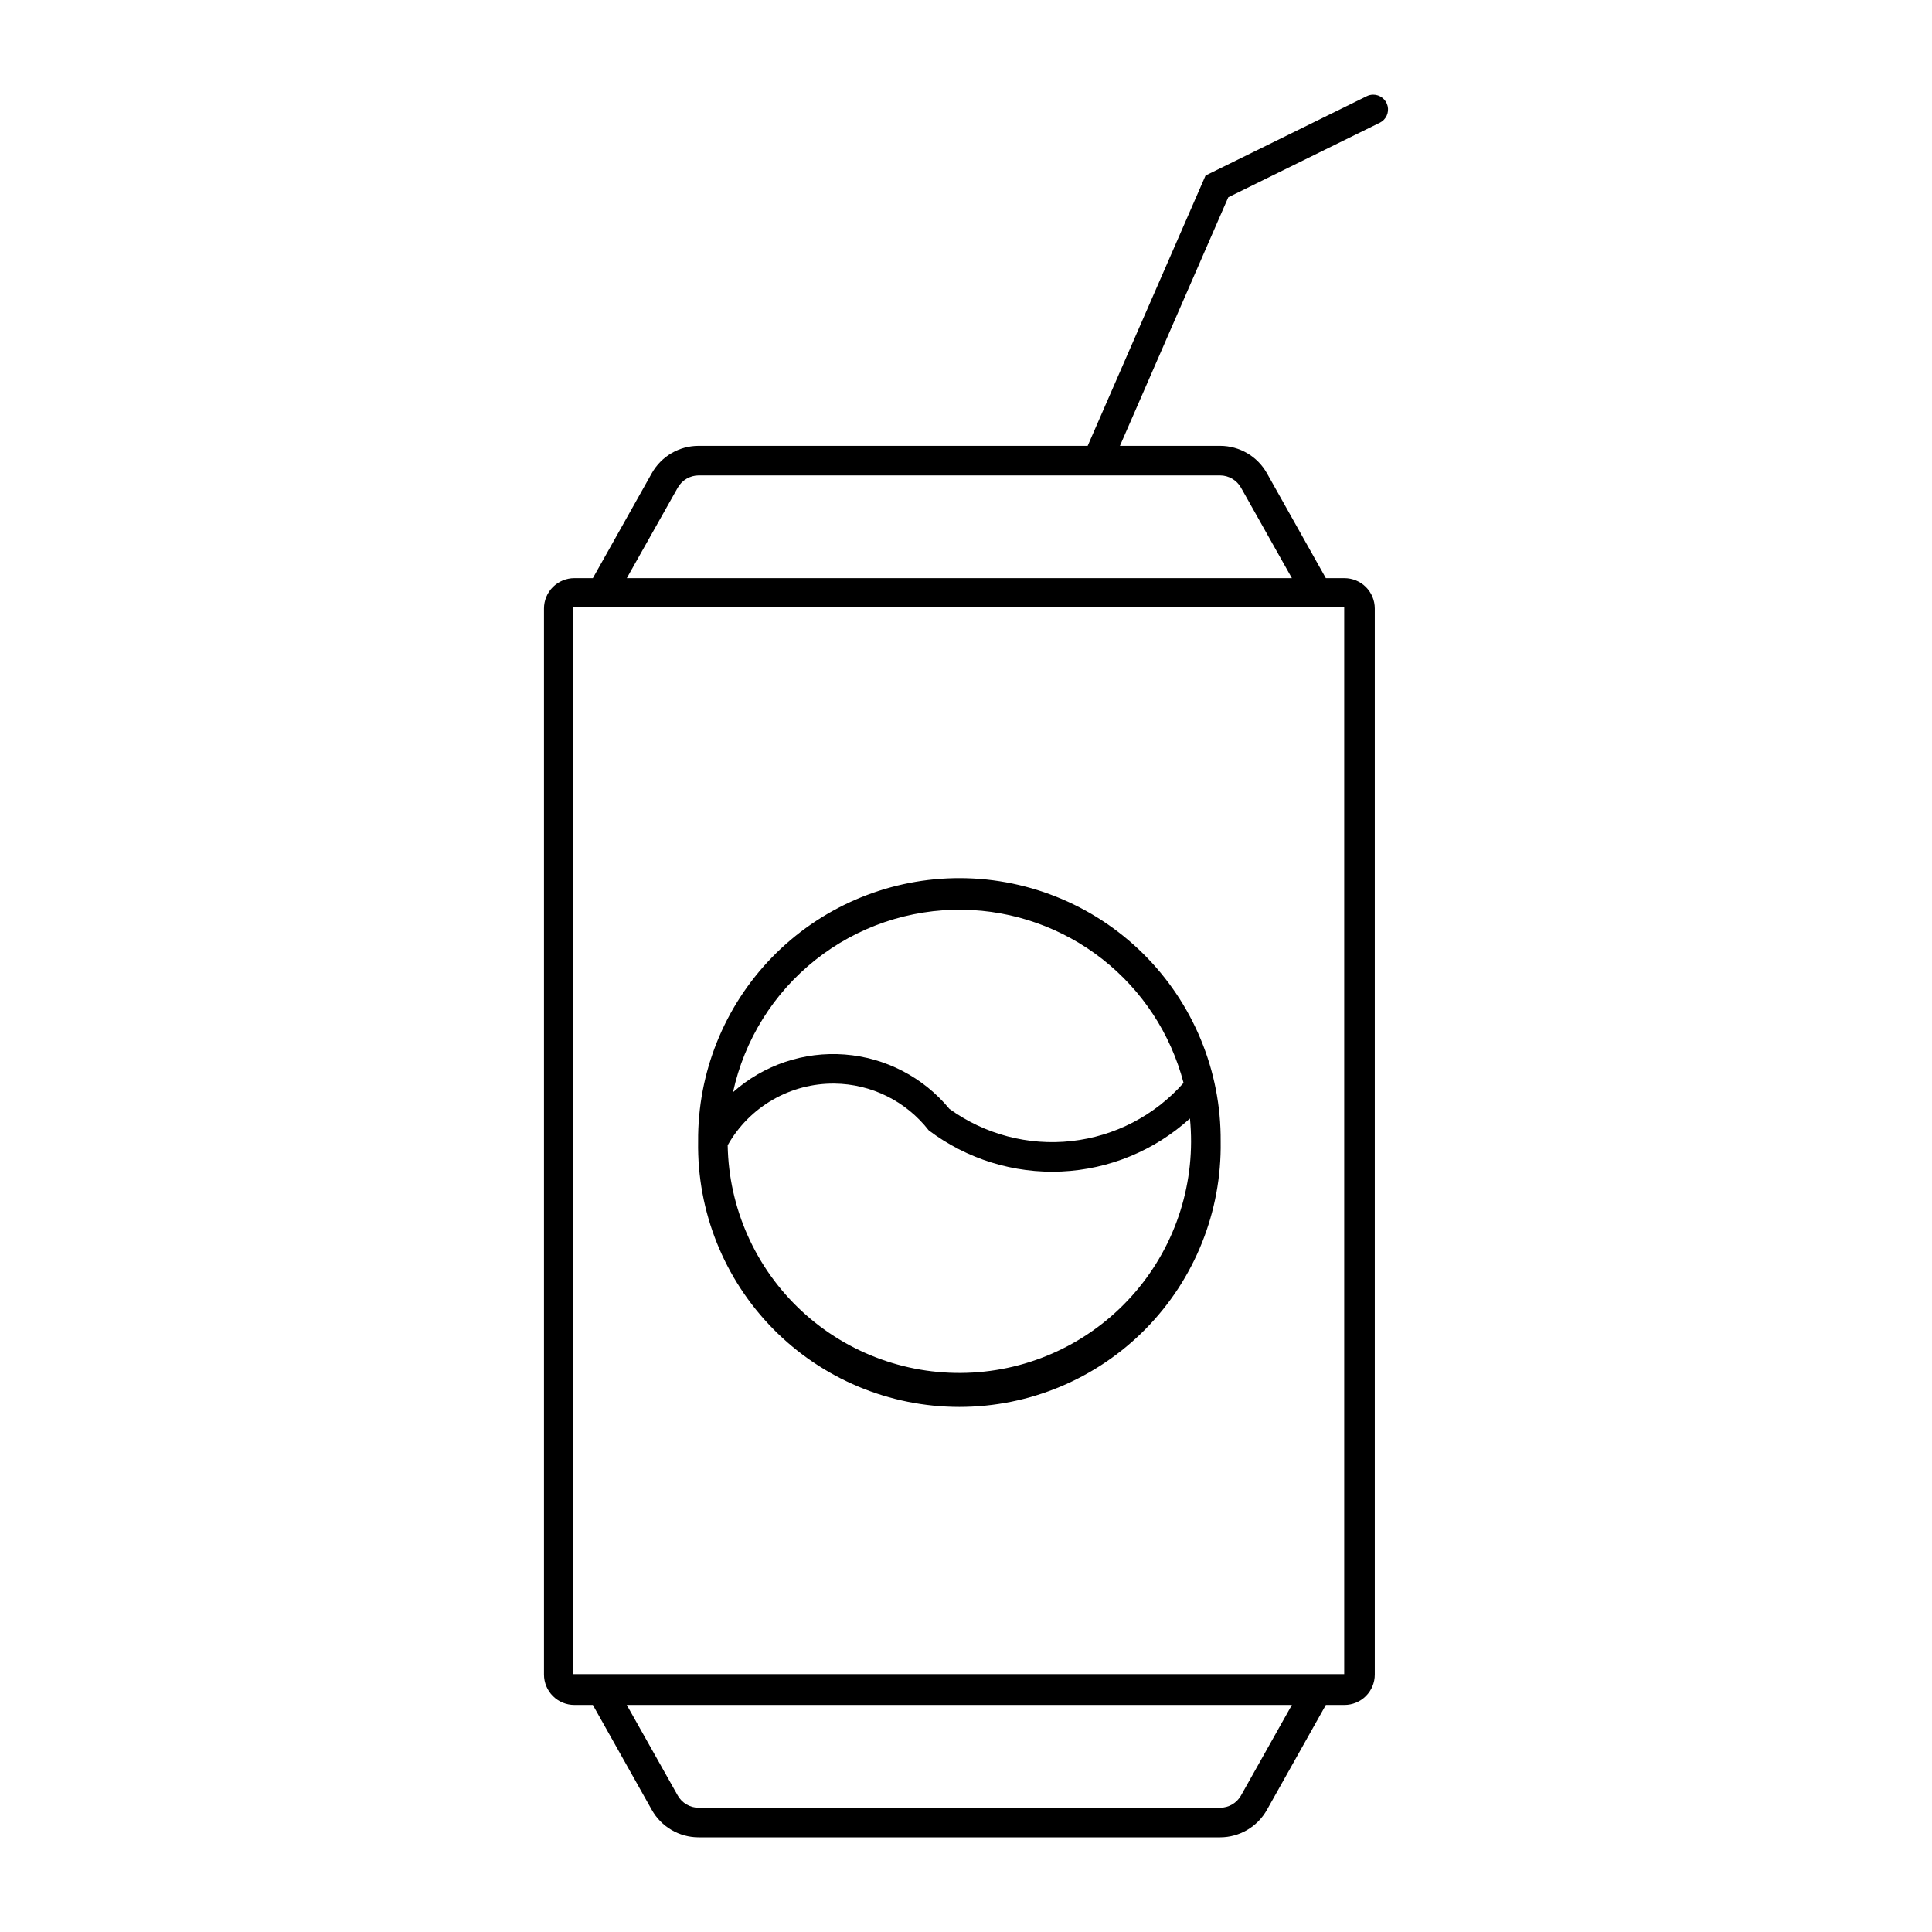
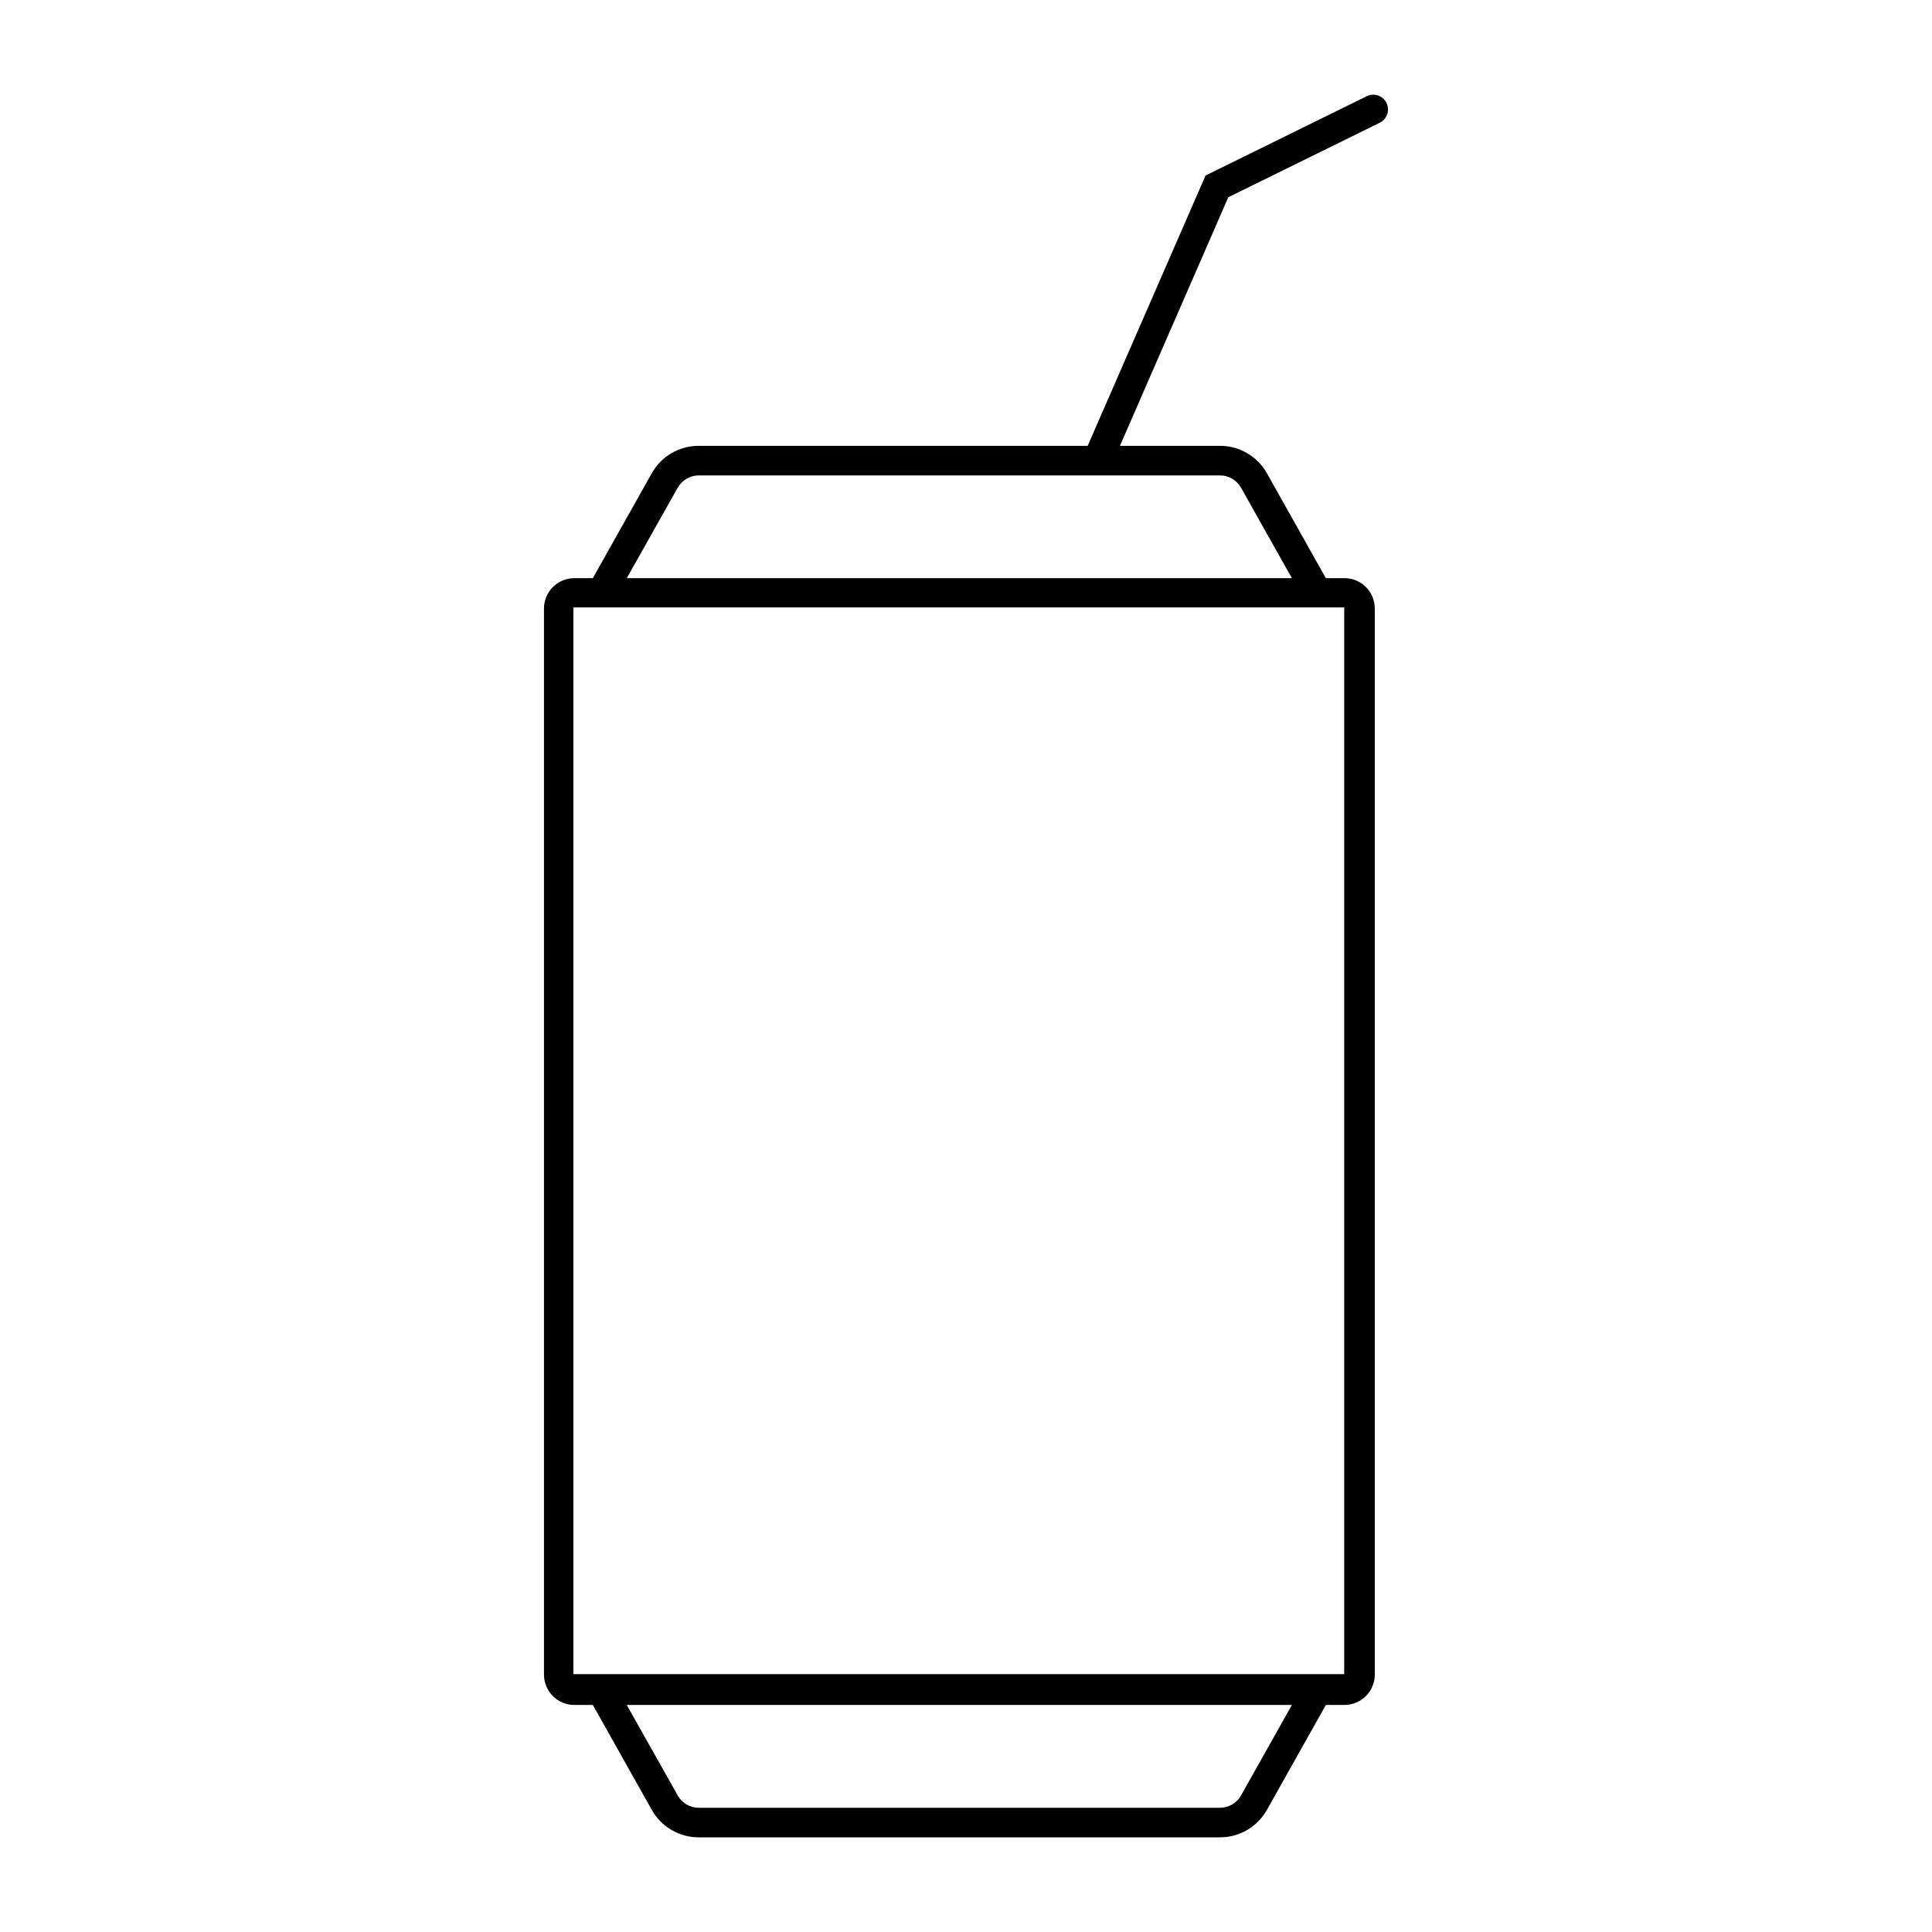
<svg xmlns="http://www.w3.org/2000/svg" fill="#000000" width="800px" height="800px" version="1.1" viewBox="144 144 512 512">
  <g>
-     <path d="m396.78 376.73c-18.203 0.387-35.52 7.93-48.203 20.988-12.684 13.062-19.711 30.594-19.566 48.797-0.293 18.555 6.875 36.449 19.891 49.672 13.016 13.223 30.793 20.668 49.348 20.668 18.555 0 36.336-7.445 49.352-20.668s20.18-31.117 19.887-49.672c0.152-18.715-7.281-36.691-20.602-49.84-13.32-13.145-31.395-20.34-50.105-19.945zm2.414 8.363c13.418 0.207 26.402 4.809 36.961 13.094 10.559 8.289 18.109 19.805 21.5 32.793-7.644 8.648-18.23 14.145-29.703 15.414-11.473 1.273-23.008-1.773-32.359-8.543-6.902-8.367-16.914-13.566-27.73-14.398s-21.504 2.773-29.605 9.984c3.012-13.855 10.73-26.238 21.836-35.051 11.109-8.812 24.926-13.512 39.102-13.293zm-34.07 46.07v-0.004c9.789 0.102 18.992 4.664 25 12.395 10.098 7.621 22.539 11.48 35.18 10.906 12.637-0.574 24.68-5.543 34.043-14.051 1.645 16.637-3.57 33.227-14.434 45.934-10.859 12.707-26.434 20.438-43.125 21.402-16.688 0.965-33.051-4.914-45.309-16.281-12.258-11.371-19.348-27.246-19.637-43.961 2.82-5.008 6.93-9.164 11.906-12.039 4.973-2.875 10.629-4.359 16.375-4.305z" />
    <path d="m507.87 169.09c-0.578 0.008-1.148 0.145-1.668 0.402l-42.715 21.02-31.242 71.641h-103.08c-5.152-0.012-9.906 2.766-12.434 7.254l-15.621 27.812-4.891-0.004c-2.137 0-4.191 0.848-5.703 2.359-1.512 1.512-2.359 3.562-2.356 5.703v282.51c0.004 2.137 0.852 4.184 2.363 5.691 1.512 1.508 3.559 2.352 5.695 2.352h4.891l15.621 27.809c2.523 4.496 7.277 7.277 12.434 7.273h138.17c5.144-0.004 9.891-2.785 12.41-7.273l15.621-27.809h4.91c2.137 0 4.184-0.844 5.695-2.352 1.512-1.508 2.363-3.555 2.363-5.691v-282.51c0.004-2.141-0.844-4.191-2.356-5.703-1.512-1.512-3.562-2.359-5.703-2.356h-4.91l-15.621-27.812c-2.523-4.481-7.269-7.254-12.41-7.254h-26.539l28.715-65.879 40.156-19.75v0.004c1.641-0.816 2.5-2.656 2.07-4.438-0.43-1.777-2.035-3.023-3.867-3zm-178.71 100.9h138.17c2.305 0.008 4.43 1.254 5.559 3.266l13.477 23.961h-176.26l13.496-23.961c1.129-2.012 3.254-3.258 5.562-3.266zm171.07 34.965v282.71h-204.28v-282.71zm-190.13 290.88h176.26l-13.477 23.98h0.004c-1.129 2.012-3.254 3.258-5.559 3.266h-138.17c-2.309-0.008-4.434-1.254-5.562-3.266z" />
  </g>
</svg>